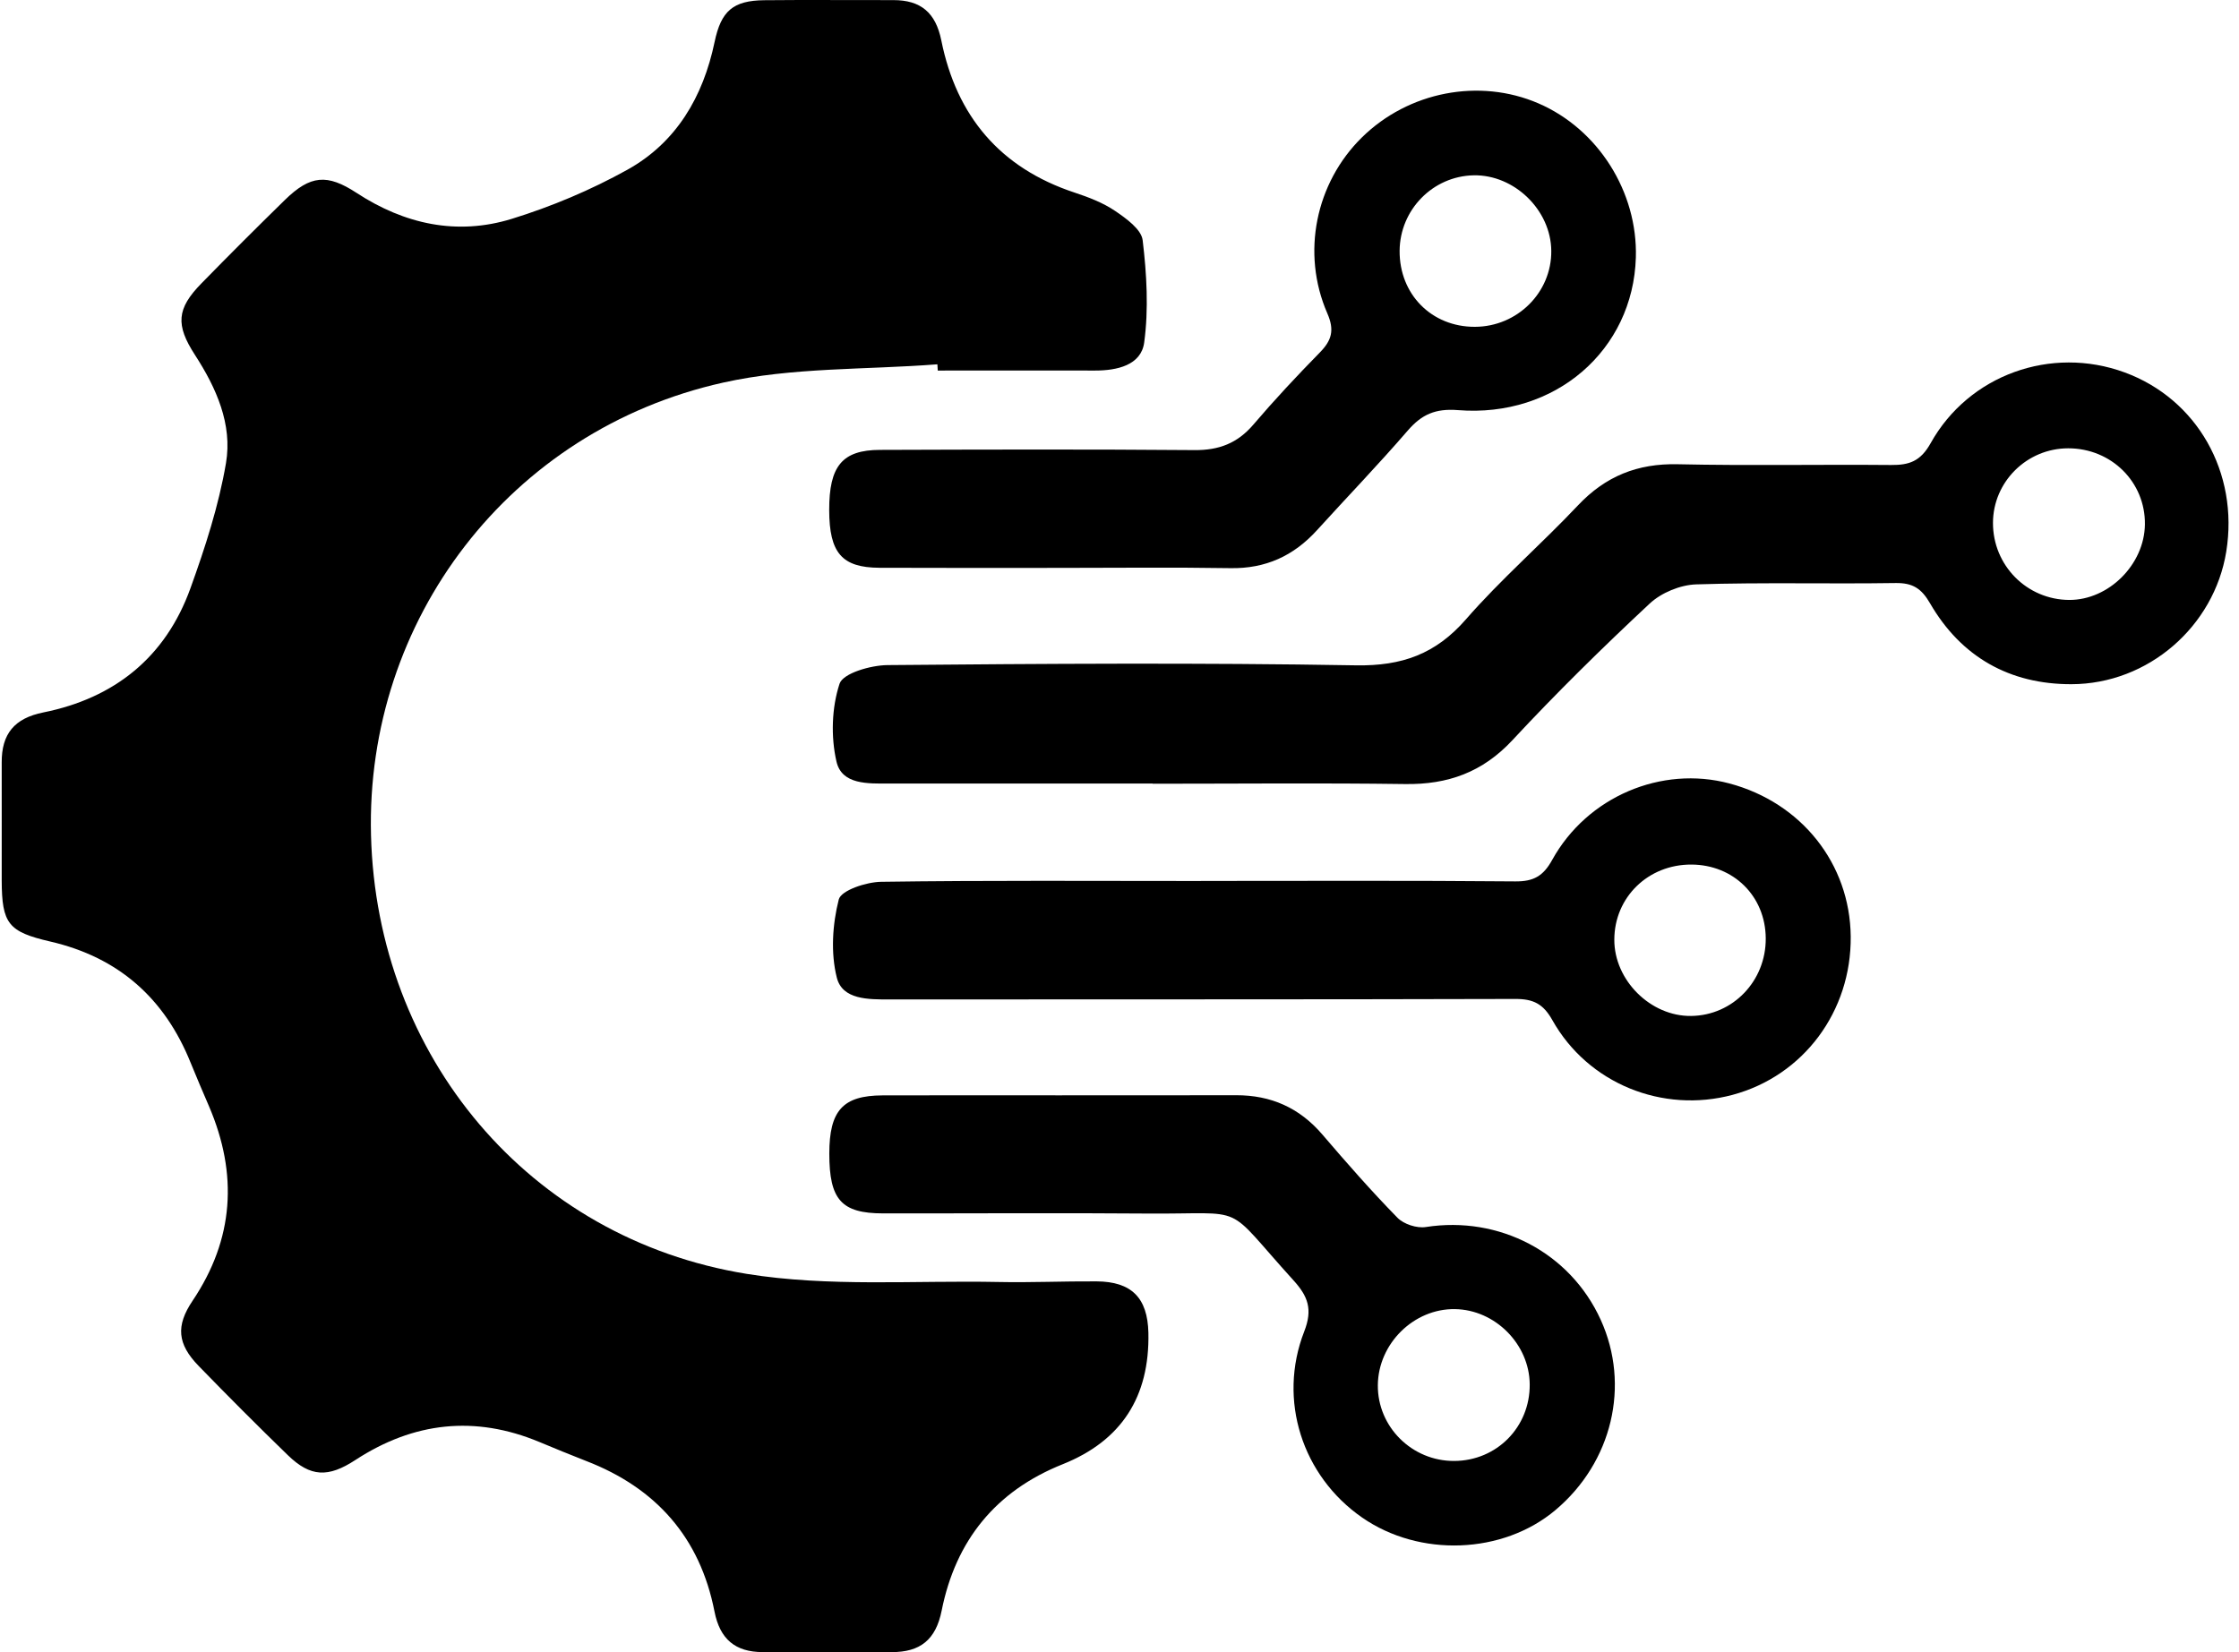
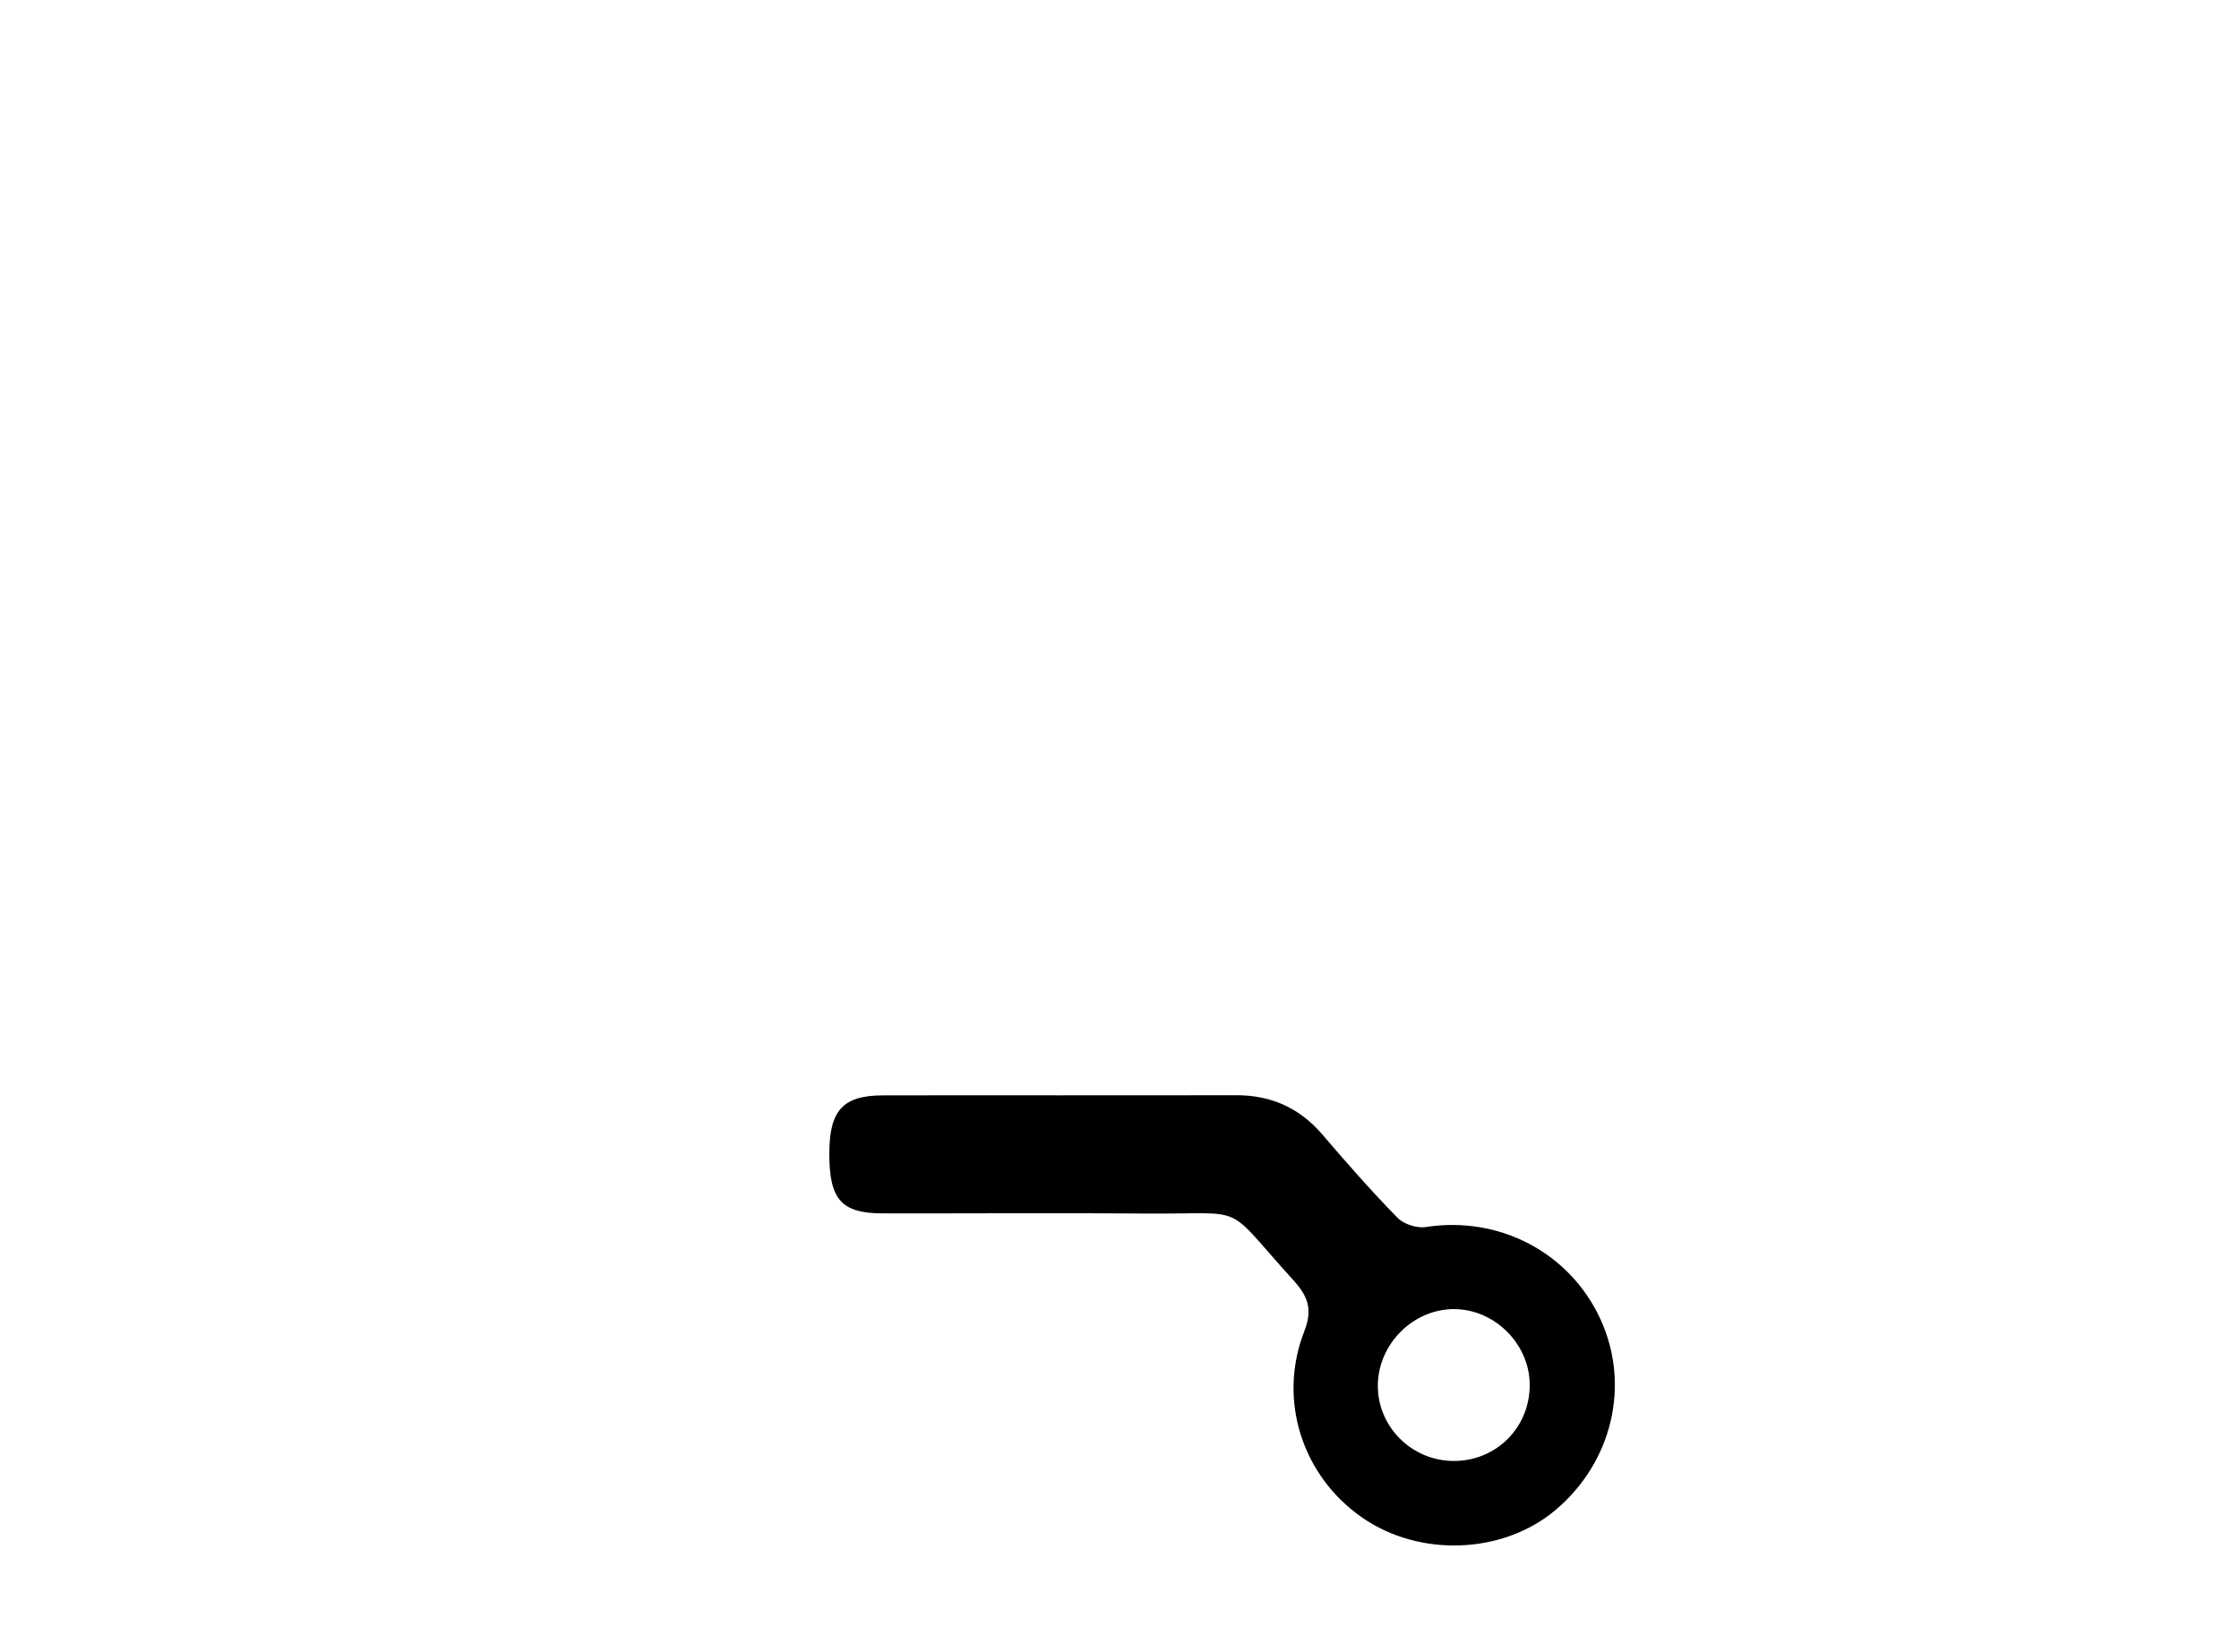
<svg xmlns="http://www.w3.org/2000/svg" width="84" height="62" viewBox="0 0 84 62" fill="none">
-   <path d="M35.163 13.671C32.48 13.88 29.726 13.777 27.127 14.358C19.122 16.142 13.71 23.262 13.919 31.343C14.132 39.626 19.836 46.477 28.012 47.802C31.093 48.301 34.302 48.044 37.453 48.107C38.681 48.133 39.909 48.076 41.138 48.084C42.454 48.092 43.054 48.703 43.084 50.011C43.136 52.421 42.066 54.065 39.876 54.943C37.354 55.948 35.852 57.812 35.328 60.439C35.109 61.536 34.519 62 33.451 61.996C31.837 61.989 30.221 62.004 28.608 61.996C27.59 61.992 27.009 61.515 26.805 60.471C26.263 57.703 24.618 55.838 21.993 54.825C21.405 54.597 20.822 54.355 20.241 54.113C17.818 53.102 15.518 53.361 13.333 54.787C12.314 55.453 11.65 55.432 10.799 54.606C9.666 53.508 8.551 52.388 7.452 51.257C6.651 50.433 6.592 49.752 7.224 48.813C8.783 46.494 8.93 44.06 7.844 41.52C7.61 40.972 7.372 40.427 7.15 39.875C6.177 37.459 4.446 35.925 1.893 35.333C0.306 34.967 0.07 34.661 0.064 33.035C0.06 31.56 0.07 30.086 0.064 28.613C0.058 27.541 0.538 26.953 1.627 26.734C4.3 26.197 6.213 24.659 7.144 22.077C7.696 20.547 8.206 18.976 8.478 17.379C8.726 15.921 8.115 14.556 7.315 13.32C6.584 12.193 6.624 11.586 7.559 10.632C8.589 9.578 9.632 8.536 10.685 7.506C11.646 6.566 12.276 6.518 13.377 7.238C15.174 8.413 17.144 8.847 19.198 8.213C20.691 7.752 22.166 7.131 23.533 6.372C25.376 5.348 26.379 3.632 26.809 1.576C27.053 0.406 27.506 0.021 28.671 0.008C30.285 -0.009 31.9 0.008 33.514 0.004C34.544 0.002 35.104 0.474 35.315 1.517C35.886 4.356 37.519 6.301 40.31 7.225C40.838 7.4 41.382 7.607 41.837 7.916C42.254 8.199 42.821 8.607 42.869 9.016C43.021 10.284 43.097 11.599 42.926 12.856C42.81 13.705 41.908 13.907 41.079 13.905C39.113 13.899 37.148 13.905 35.182 13.905C35.178 13.829 35.172 13.754 35.168 13.678L35.163 13.671Z" fill="black" />
-   <path d="M43.243 29.403C39.944 29.403 36.645 29.403 33.347 29.403C32.561 29.403 31.581 29.452 31.381 28.575C31.168 27.644 31.202 26.557 31.497 25.658C31.628 25.262 32.664 24.965 33.292 24.958C39.152 24.906 45.013 24.866 50.873 24.967C52.598 24.996 53.862 24.543 54.996 23.242C56.306 21.738 57.829 20.419 59.2 18.965C60.235 17.868 61.435 17.387 62.941 17.421C65.606 17.48 68.275 17.425 70.942 17.449C71.625 17.455 72.05 17.314 72.431 16.631C73.868 14.055 76.961 12.97 79.699 13.971C82.425 14.965 84.001 17.737 83.522 20.699C83.07 23.501 80.599 25.67 77.71 25.675C75.4 25.679 73.578 24.657 72.41 22.641C72.084 22.077 71.753 21.868 71.109 21.879C68.617 21.917 66.124 21.849 63.635 21.929C63.038 21.948 62.324 22.243 61.888 22.652C60.119 24.303 58.389 26.003 56.742 27.775C55.621 28.98 54.319 29.445 52.716 29.422C49.559 29.378 46.401 29.41 43.241 29.41V29.403H43.243ZM74.77 19.62C74.766 21.219 76.042 22.506 77.633 22.513C79.114 22.517 80.451 21.183 80.47 19.681C80.491 18.091 79.213 16.823 77.593 16.823C76.04 16.823 74.774 18.081 74.77 19.62Z" fill="black" />
-   <path d="M45.06 33.058C48.989 33.058 52.919 33.039 56.848 33.075C57.535 33.081 57.899 32.875 58.234 32.266C59.549 29.89 62.336 28.721 64.88 29.399C67.585 30.119 69.405 32.413 69.433 35.139C69.462 37.952 67.661 40.37 65.003 41.084C62.378 41.79 59.578 40.665 58.24 38.282C57.897 37.669 57.526 37.484 56.848 37.486C49.024 37.509 41.199 37.497 33.375 37.505C32.574 37.505 31.605 37.516 31.395 36.688C31.161 35.763 31.23 34.687 31.468 33.753C31.557 33.41 32.498 33.098 33.057 33.09C37.055 33.033 41.055 33.06 45.056 33.06L45.06 33.058ZM66.245 35.207C66.233 33.631 65.04 32.449 63.454 32.443C61.834 32.437 60.568 33.669 60.564 35.259C60.558 36.785 61.927 38.145 63.448 38.124C65.015 38.105 66.258 36.808 66.245 35.207Z" fill="black" />
-   <path d="M39.733 21.31C37.486 21.31 35.24 21.316 32.992 21.306C31.583 21.299 31.113 20.747 31.109 19.144C31.105 17.489 31.596 16.886 33.015 16.882C36.946 16.869 40.879 16.857 44.81 16.89C45.726 16.899 46.422 16.635 47.02 15.936C47.816 15.003 48.657 14.103 49.516 13.227C49.961 12.774 50.074 12.391 49.796 11.757C48.81 9.49 49.362 6.863 51.092 5.159C52.842 3.436 55.499 2.922 57.715 3.878C59.956 4.845 61.445 7.2 61.372 9.665C61.269 13.136 58.353 15.683 54.698 15.39C53.853 15.323 53.337 15.551 52.813 16.159C51.713 17.434 50.542 18.647 49.411 19.894C48.536 20.859 47.481 21.344 46.156 21.32C44.016 21.285 41.873 21.31 39.731 21.31H39.733ZM55.332 12.264C56.923 12.26 58.214 10.975 58.199 9.414C58.187 7.885 56.813 6.549 55.286 6.579C53.757 6.608 52.52 7.87 52.509 9.412C52.499 11.045 53.71 12.269 55.332 12.264Z" fill="black" />
  <path d="M39.843 41.101C42.019 41.101 44.197 41.105 46.373 41.099C47.681 41.095 48.749 41.569 49.607 42.569C50.519 43.635 51.446 44.693 52.427 45.695C52.663 45.938 53.156 46.098 53.491 46.045C56.244 45.615 58.905 47.001 60.053 49.525C61.172 51.983 60.485 54.874 58.355 56.666C56.383 58.326 53.257 58.446 51.096 56.942C48.865 55.39 47.926 52.544 48.93 49.965C49.257 49.129 49.069 48.642 48.526 48.044C45.838 45.084 46.902 45.571 43.028 45.539C39.729 45.512 36.428 45.537 33.127 45.533C31.566 45.531 31.113 45.019 31.113 43.292C31.113 41.676 31.619 41.111 33.104 41.105C35.352 41.097 37.597 41.103 39.845 41.103L39.843 41.101ZM57.39 51.95C57.38 50.444 56.093 49.146 54.584 49.125C53.042 49.102 51.707 50.418 51.692 51.977C51.677 53.542 52.973 54.831 54.557 54.823C56.154 54.817 57.403 53.549 57.39 51.95Z" fill="black" />
</svg>